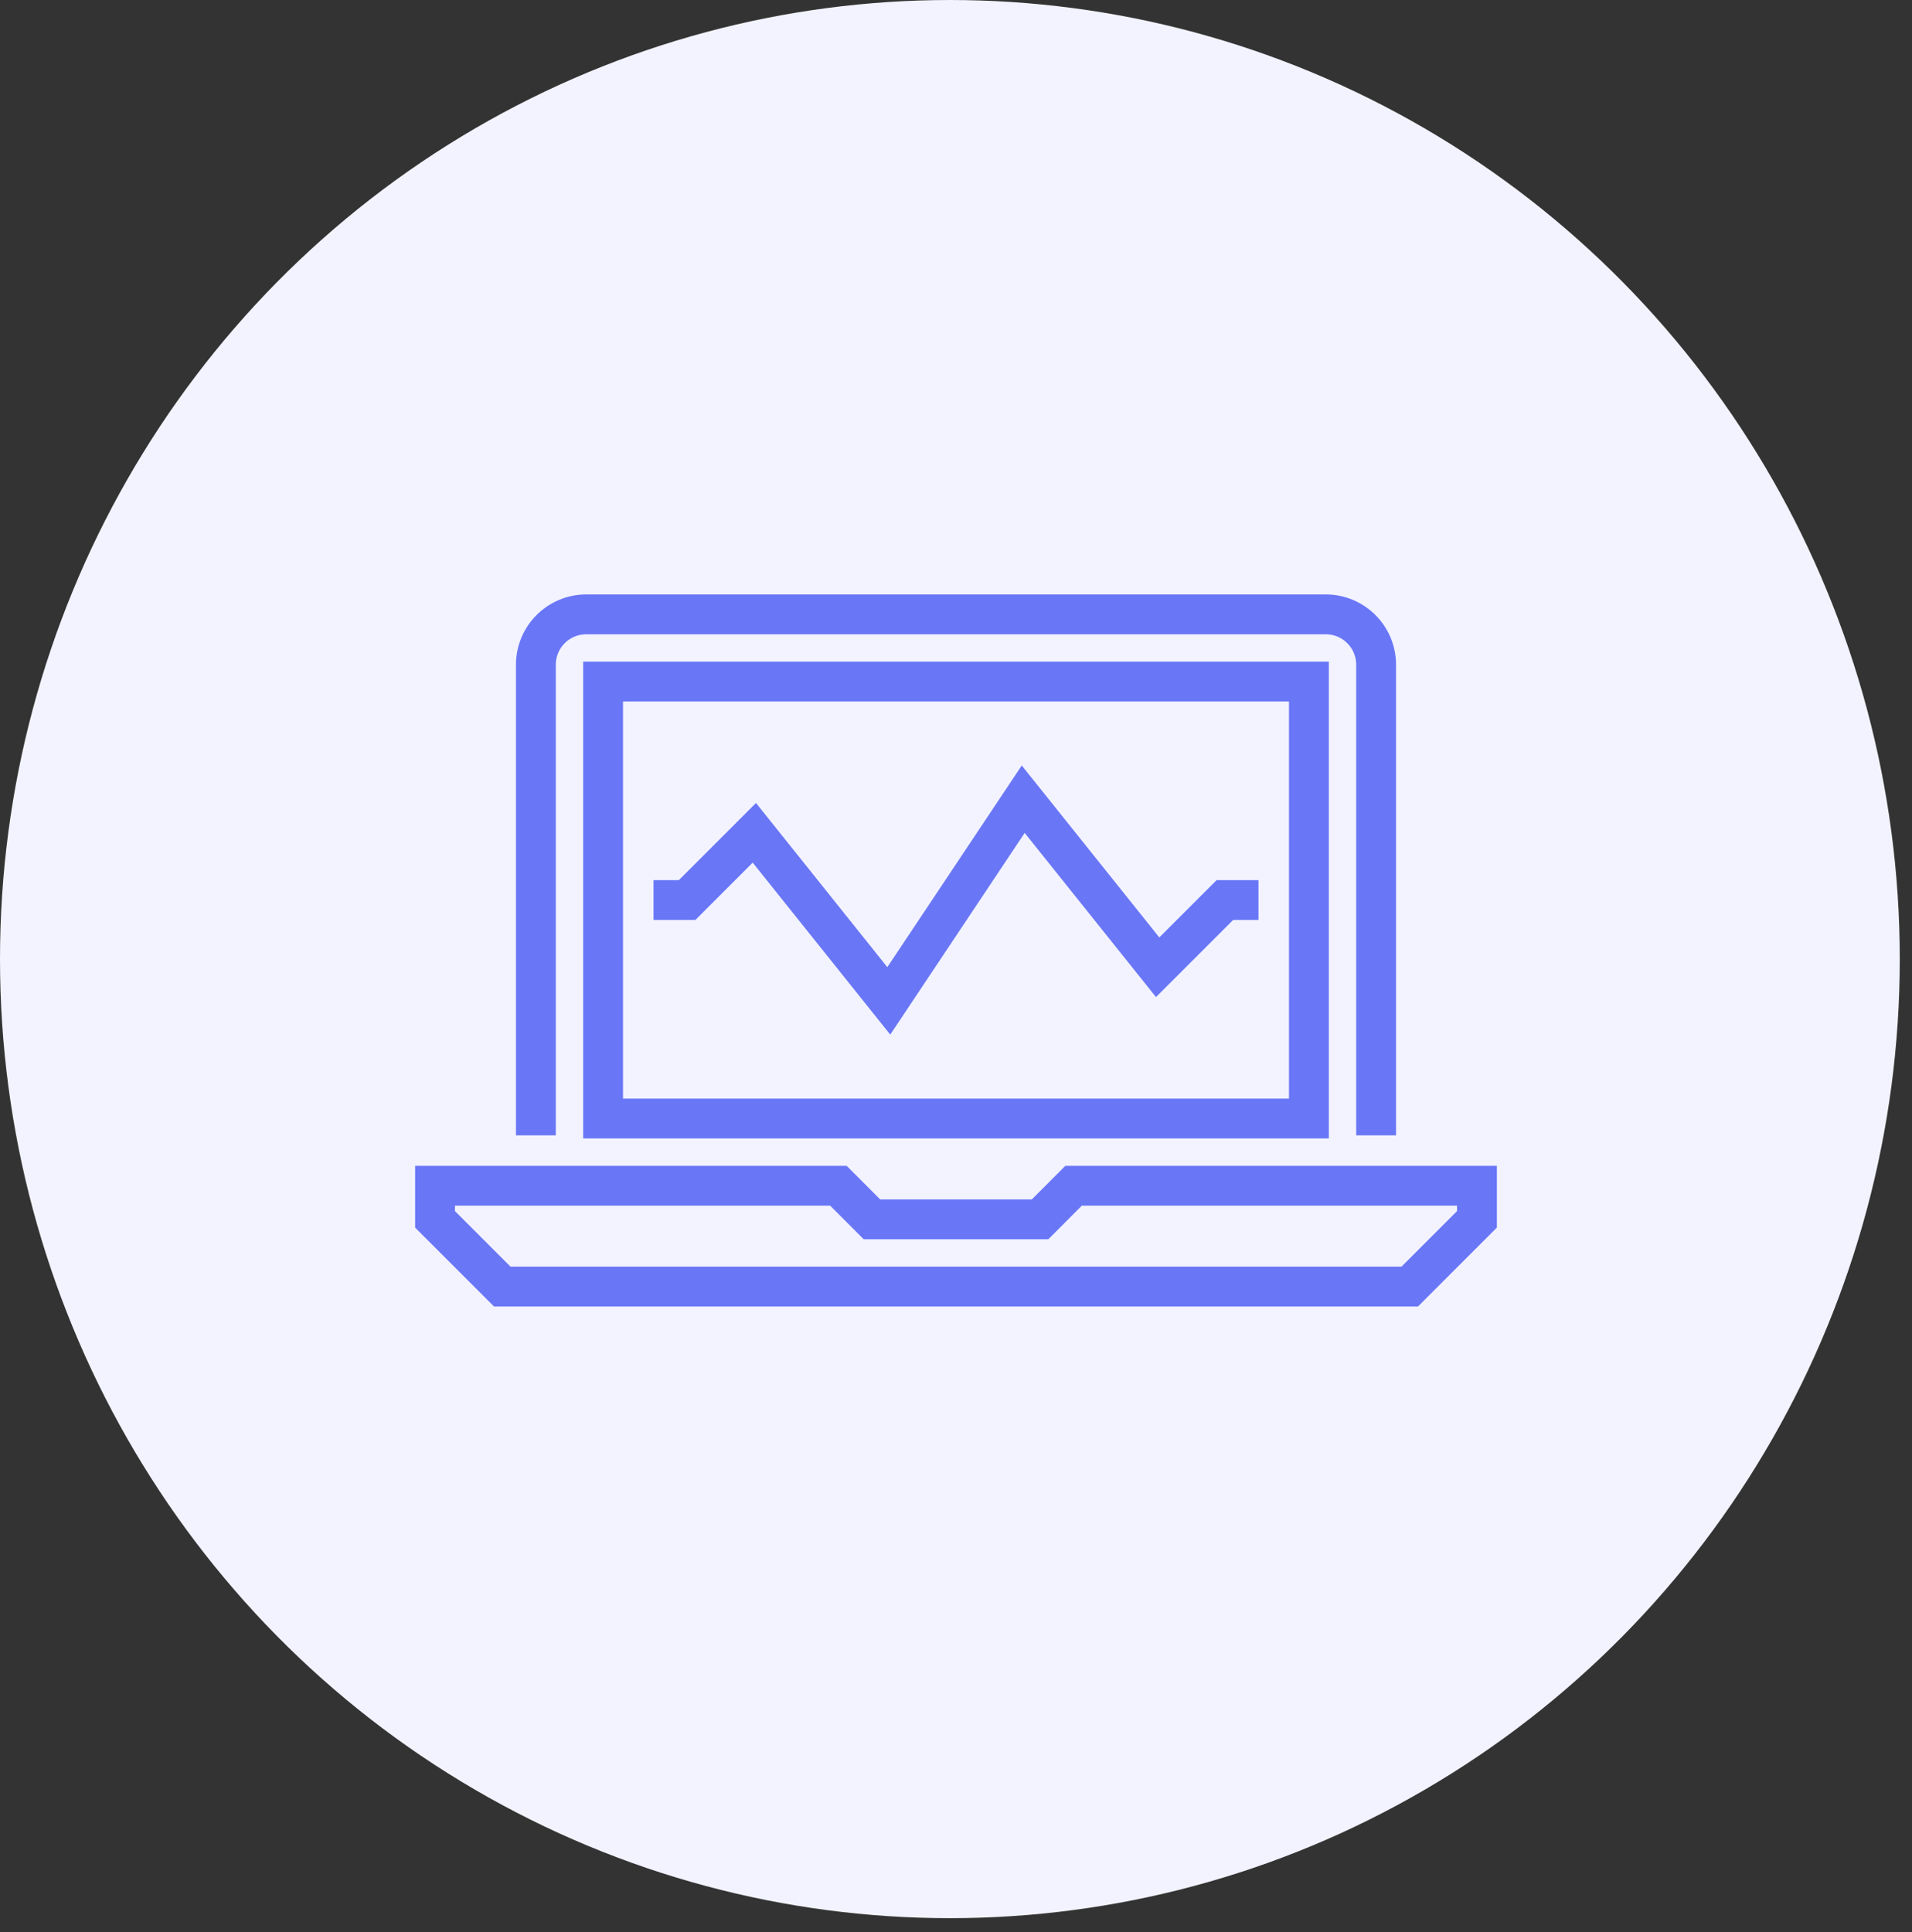
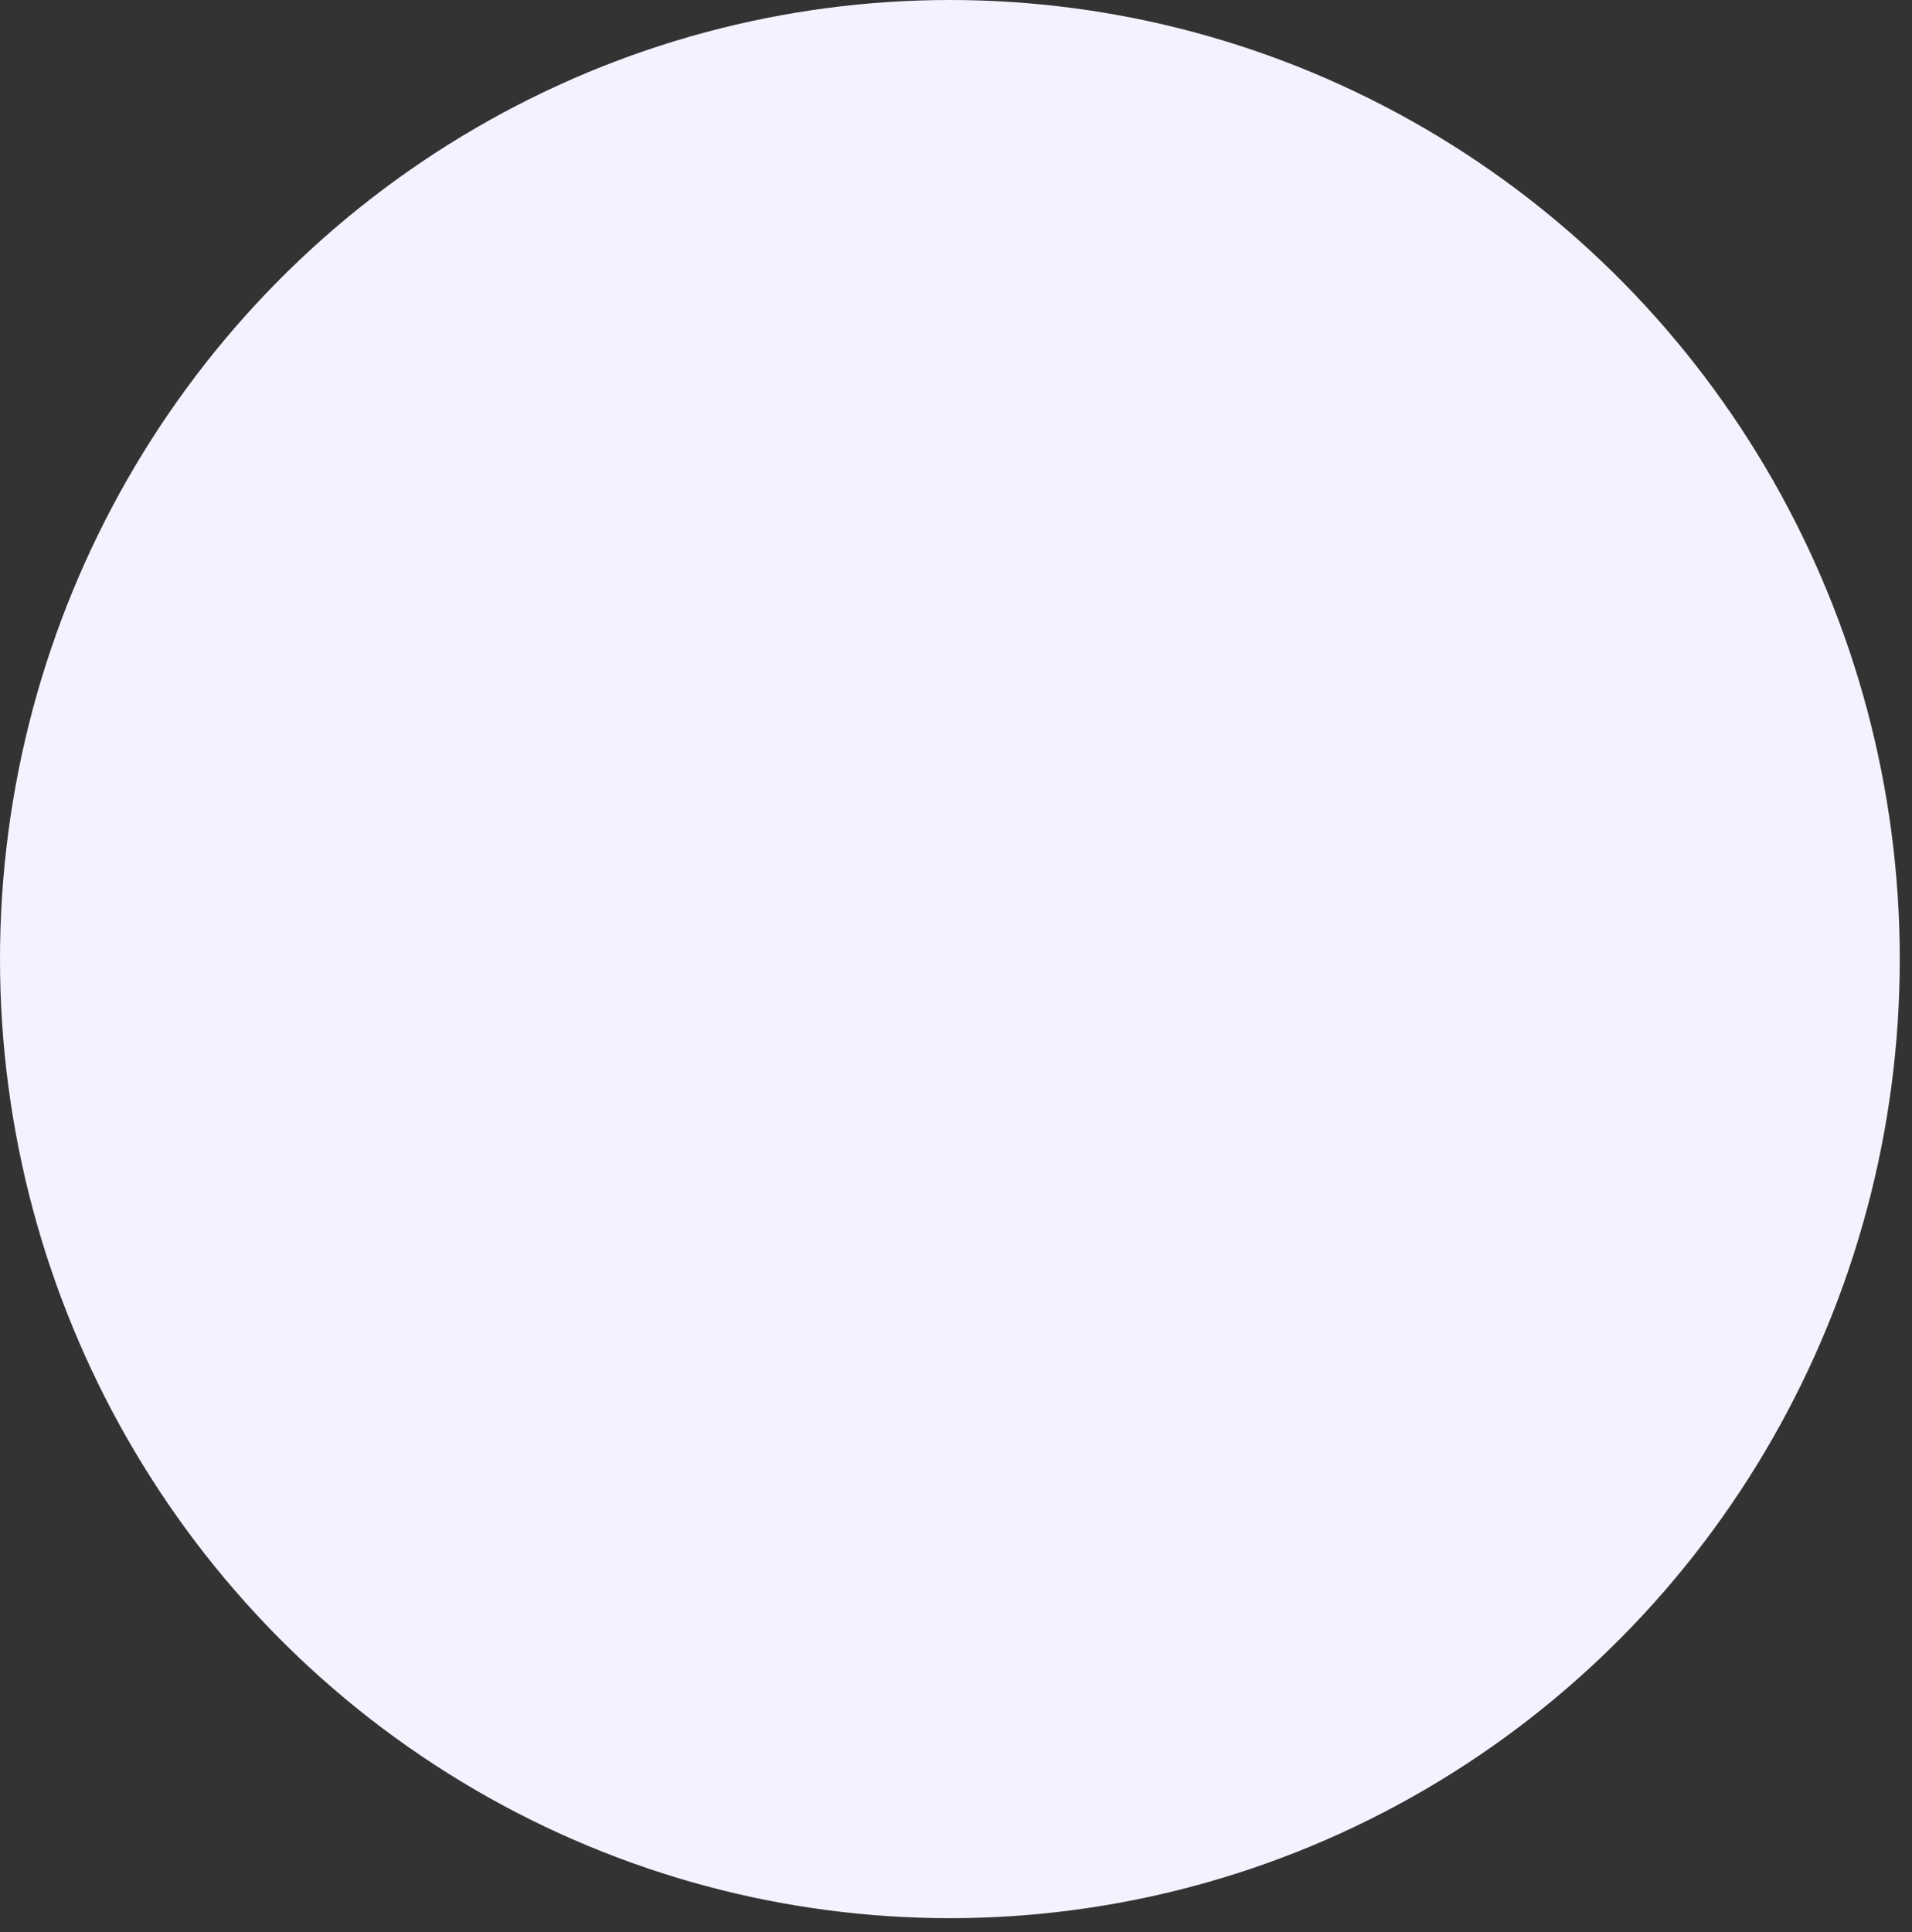
<svg xmlns="http://www.w3.org/2000/svg" xmlns:xlink="http://www.w3.org/1999/xlink" width="96px" height="97px" viewBox="0 0 96 97" version="1.1">
  <rect x="0" y="0" width="96" height="97" fill="#333333" stroke="none" />
  <title>mdpi/monitoring</title>
  <desc>Created with Sketch.</desc>
  <defs>
-     <polygon id="path-1" points="0 35.438 54 35.438 54 0 0 0" />
-   </defs>
+     </defs>
  <g id="Home" stroke="none" stroke-width="1" fill="none" fill-rule="evenodd">
    <g id="ARGOS-APM---무료-체험-신청" transform="translate(-512, -3261)">
      <g id="ARGOS-주요-용도" transform="translate(0, 3006)">
        <g id="1" transform="translate(375, 202)">
          <g id="monitoring" transform="translate(137, 53)">
            <ellipse id="Oval" fill="#F2F3FF" cx="47.693" cy="48.152" rx="47.693" ry="48.152" />
            <g id="Group-9" transform="translate(21, 30)">
-               <polygon id="Stroke-1" stroke="#6976F6" stroke-width="2" points="49.781 34.594 4.219 34.594 0.844 31.219 0.844 29.531 21.094 29.531 22.781 31.219 31.219 31.219 32.906 29.531 53.156 29.531 53.156 31.219" />
-               <path d="M48.094,27 L48.094,3.375 C48.094,1.977 46.96,0.844 45.562,0.844 L8.438,0.844 C7.04,0.844 5.906,1.977 5.906,3.375 L5.906,27" id="Stroke-3" stroke="#6976F6" stroke-width="2" />
-               <polyline id="Stroke-5" stroke="#6976F6" stroke-width="2" points="11.812 15.188 13.5 15.188 16.875 11.812 23.625 20.25 30.375 10.125 37.125 18.562 40.5 15.188 42.188 15.188" />
              <mask id="mask-2" fill="white">
                <use xlink:href="#path-1" />
              </mask>
              <g id="Clip-8" />
-               <polygon id="Stroke-7" stroke="#6976F6" stroke-width="2" mask="url(#mask-2)" points="9.281 26.156 44.719 26.156 44.719 4.219 9.281 4.219" />
            </g>
          </g>
        </g>
      </g>
    </g>
  </g>
</svg>